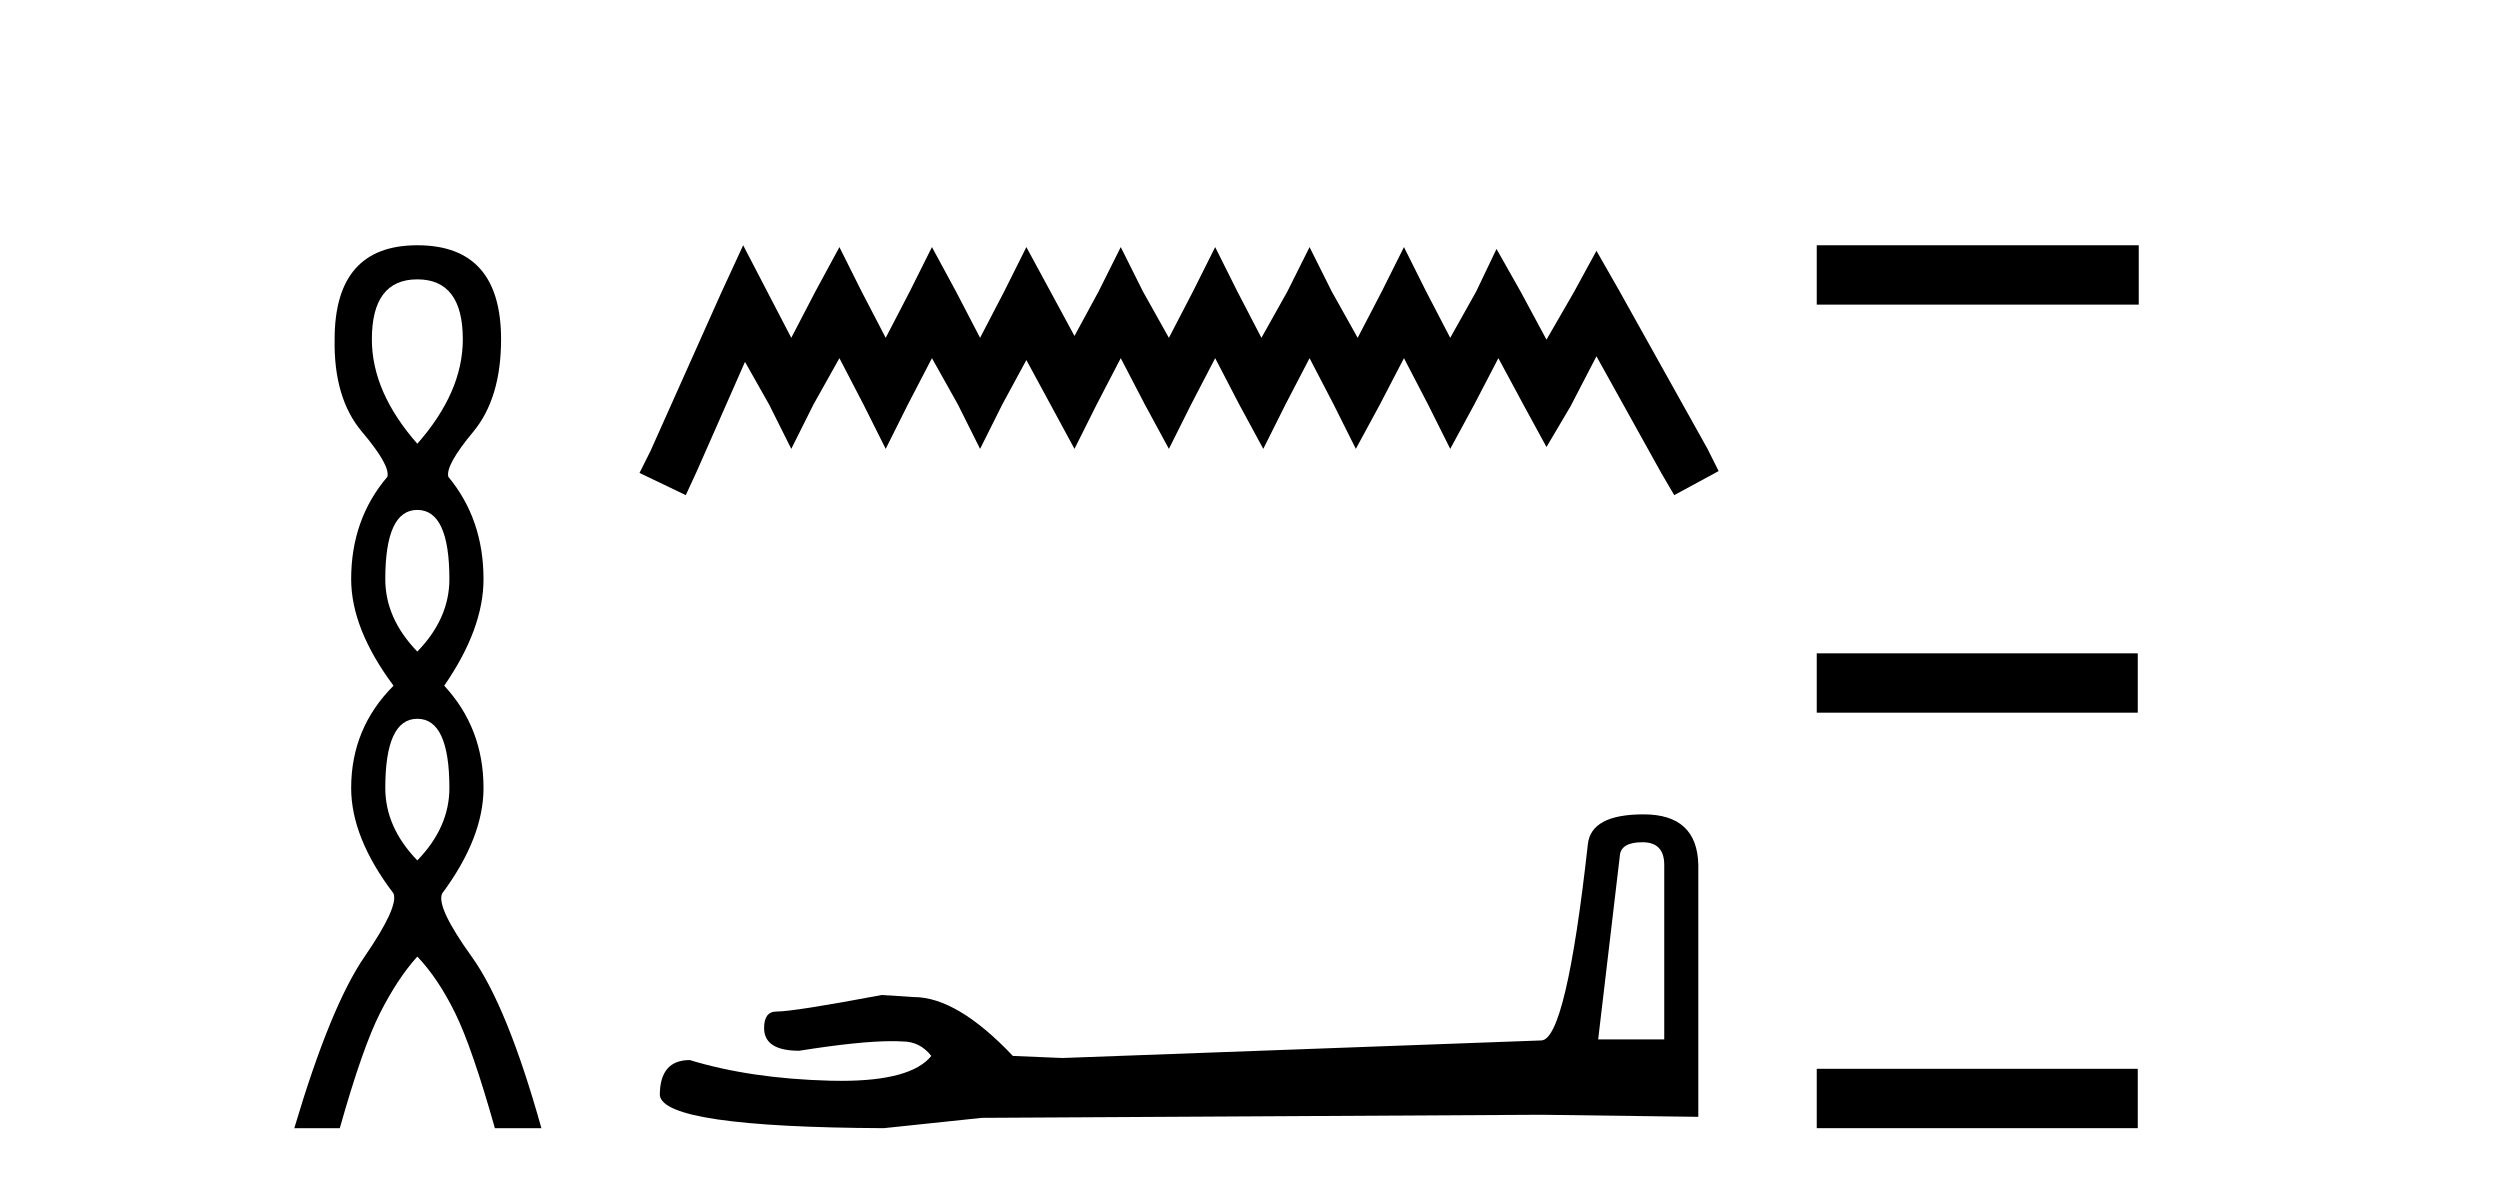
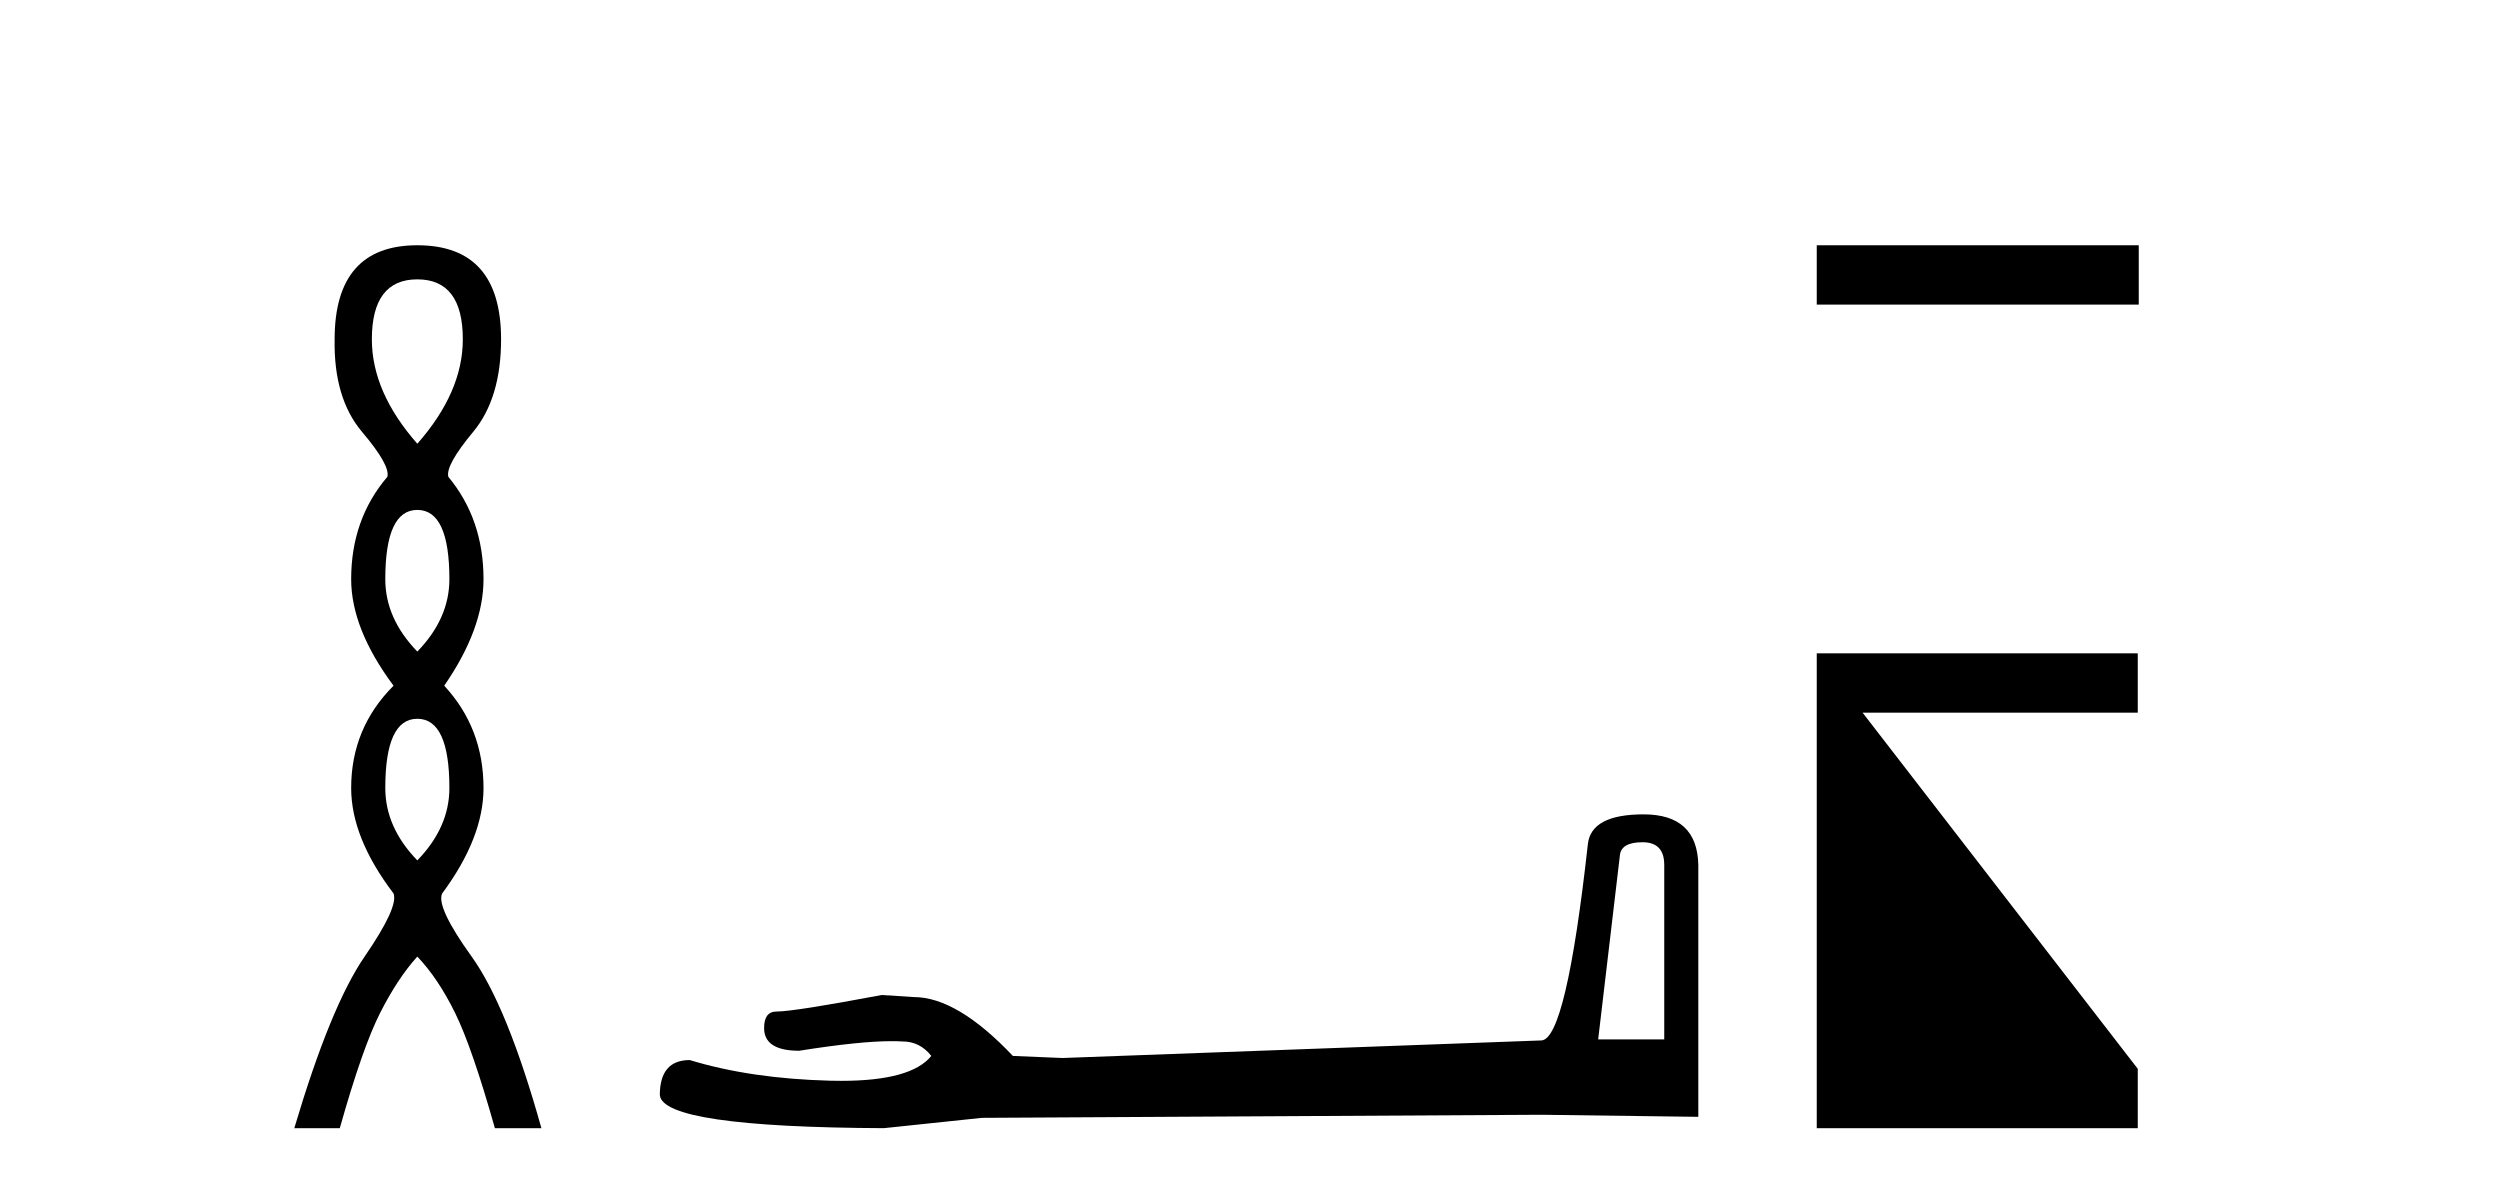
<svg xmlns="http://www.w3.org/2000/svg" width="86.0" height="41.0">
  <path d="M 14.356 9.61 Q 15.921 9.61 15.921 11.673 Q 15.921 13.487 14.356 15.265 Q 12.792 13.487 12.792 11.673 Q 12.792 9.61 14.356 9.61 ZM 14.356 17.541 Q 15.459 17.541 15.459 19.924 Q 15.459 21.276 14.356 22.414 Q 13.254 21.276 13.254 19.924 Q 13.254 17.541 14.356 17.541 ZM 14.356 24.726 Q 15.459 24.726 15.459 27.108 Q 15.459 28.46 14.356 29.598 Q 13.254 28.46 13.254 27.108 Q 13.254 24.726 14.356 24.726 ZM 14.356 8.437 Q 11.511 8.437 11.511 11.673 Q 11.476 13.7 12.454 14.856 Q 13.432 16.012 13.325 16.403 Q 12.08 17.862 12.08 19.924 Q 12.08 21.631 13.538 23.588 Q 12.08 25.046 12.08 27.108 Q 12.08 28.816 13.538 30.736 Q 13.716 31.198 12.543 32.906 Q 11.369 34.613 10.124 38.809 L 11.689 38.809 Q 12.471 36.035 13.076 34.844 Q 13.681 33.652 14.356 32.906 Q 15.068 33.652 15.655 34.844 Q 16.241 36.035 17.024 38.809 L 18.624 38.809 Q 17.451 34.613 16.224 32.906 Q 14.997 31.198 15.21 30.736 Q 16.633 28.816 16.633 27.108 Q 16.633 25.046 15.281 23.588 Q 16.633 21.631 16.633 19.924 Q 16.633 17.862 15.423 16.403 Q 15.317 16.012 16.277 14.856 Q 17.237 13.7 17.237 11.673 Q 17.237 8.437 14.356 8.437 Z" style="fill:#000000;stroke:none" />
-   <path d="M 25.565 8.437 L 24.801 10.092 L 22.381 15.505 L 21.999 16.269 L 23.591 17.033 L 23.973 16.205 L 25.628 12.448 L 26.456 13.913 L 27.22 15.441 L 27.984 13.913 L 28.876 12.321 L 29.703 13.913 L 30.468 15.441 L 31.232 13.913 L 32.059 12.321 L 32.951 13.913 L 33.715 15.441 L 34.479 13.913 L 35.307 12.385 L 36.135 13.913 L 36.962 15.441 L 37.726 13.913 L 38.554 12.321 L 39.382 13.913 L 40.21 15.441 L 40.974 13.913 L 41.802 12.321 L 42.629 13.913 L 43.457 15.441 L 44.221 13.913 L 45.049 12.321 L 45.877 13.913 L 46.641 15.441 L 47.469 13.913 L 48.296 12.321 L 49.124 13.913 L 49.888 15.441 L 50.716 13.913 L 51.544 12.321 L 52.435 13.976 L 53.199 15.377 L 54.027 13.976 L 54.918 12.257 L 57.147 16.269 L 57.593 17.033 L 59.121 16.205 L 58.739 15.441 L 55.682 9.965 L 54.918 8.628 L 54.154 10.029 L 53.199 11.684 L 52.308 10.029 L 51.48 8.564 L 50.78 10.029 L 49.888 11.621 L 49.06 10.029 L 48.296 8.5 L 47.532 10.029 L 46.704 11.621 L 45.813 10.029 L 45.049 8.5 L 44.285 10.029 L 43.393 11.621 L 42.566 10.029 L 41.802 8.5 L 41.037 10.029 L 40.21 11.621 L 39.318 10.029 L 38.554 8.5 L 37.79 10.029 L 36.962 11.557 L 36.135 10.029 L 35.307 8.5 L 34.543 10.029 L 33.715 11.621 L 32.887 10.029 L 32.059 8.5 L 31.295 10.029 L 30.468 11.621 L 29.64 10.029 L 28.876 8.5 L 28.048 10.029 L 27.22 11.621 L 26.392 10.029 L 25.565 8.437 Z" style="fill:#000000;stroke:none" />
  <path d="M 56.504 28.973 Q 57.25 28.973 57.25 29.754 L 57.25 35.755 L 54.977 35.755 L 55.723 29.435 Q 55.758 28.973 56.504 28.973 ZM 56.54 28.014 Q 54.729 28.014 54.622 29.044 Q 53.876 35.755 53.024 35.791 L 36.547 36.395 L 34.843 36.324 Q 32.925 34.299 31.434 34.299 Q 30.901 34.264 30.333 34.228 Q 27.314 34.797 26.711 34.797 Q 26.285 34.797 26.285 35.365 Q 26.285 36.146 27.492 36.146 Q 29.565 35.816 30.672 35.816 Q 30.874 35.816 31.043 35.826 Q 31.647 35.826 32.037 36.324 Q 31.345 37.181 28.938 37.181 Q 28.753 37.181 28.557 37.176 Q 25.823 37.105 23.728 36.466 Q 22.698 36.466 22.698 37.673 Q 22.805 38.774 30.404 38.809 L 33.777 38.454 L 53.024 38.348 L 58.422 38.419 L 58.422 29.754 Q 58.386 28.014 56.54 28.014 Z" style="fill:#000000;stroke:none" />
-   <path d="M 62.496 8.437 L 62.496 10.479 L 73.573 10.479 L 73.573 8.437 ZM 62.496 22.475 L 62.496 24.516 L 73.539 24.516 L 73.539 22.475 ZM 62.496 36.767 L 62.496 38.809 L 73.539 38.809 L 73.539 36.767 Z" style="fill:#000000;stroke:none" />
+   <path d="M 62.496 8.437 L 62.496 10.479 L 73.573 10.479 L 73.573 8.437 ZM 62.496 22.475 L 62.496 24.516 L 73.539 24.516 L 73.539 22.475 ZL 62.496 38.809 L 73.539 38.809 L 73.539 36.767 Z" style="fill:#000000;stroke:none" />
</svg>